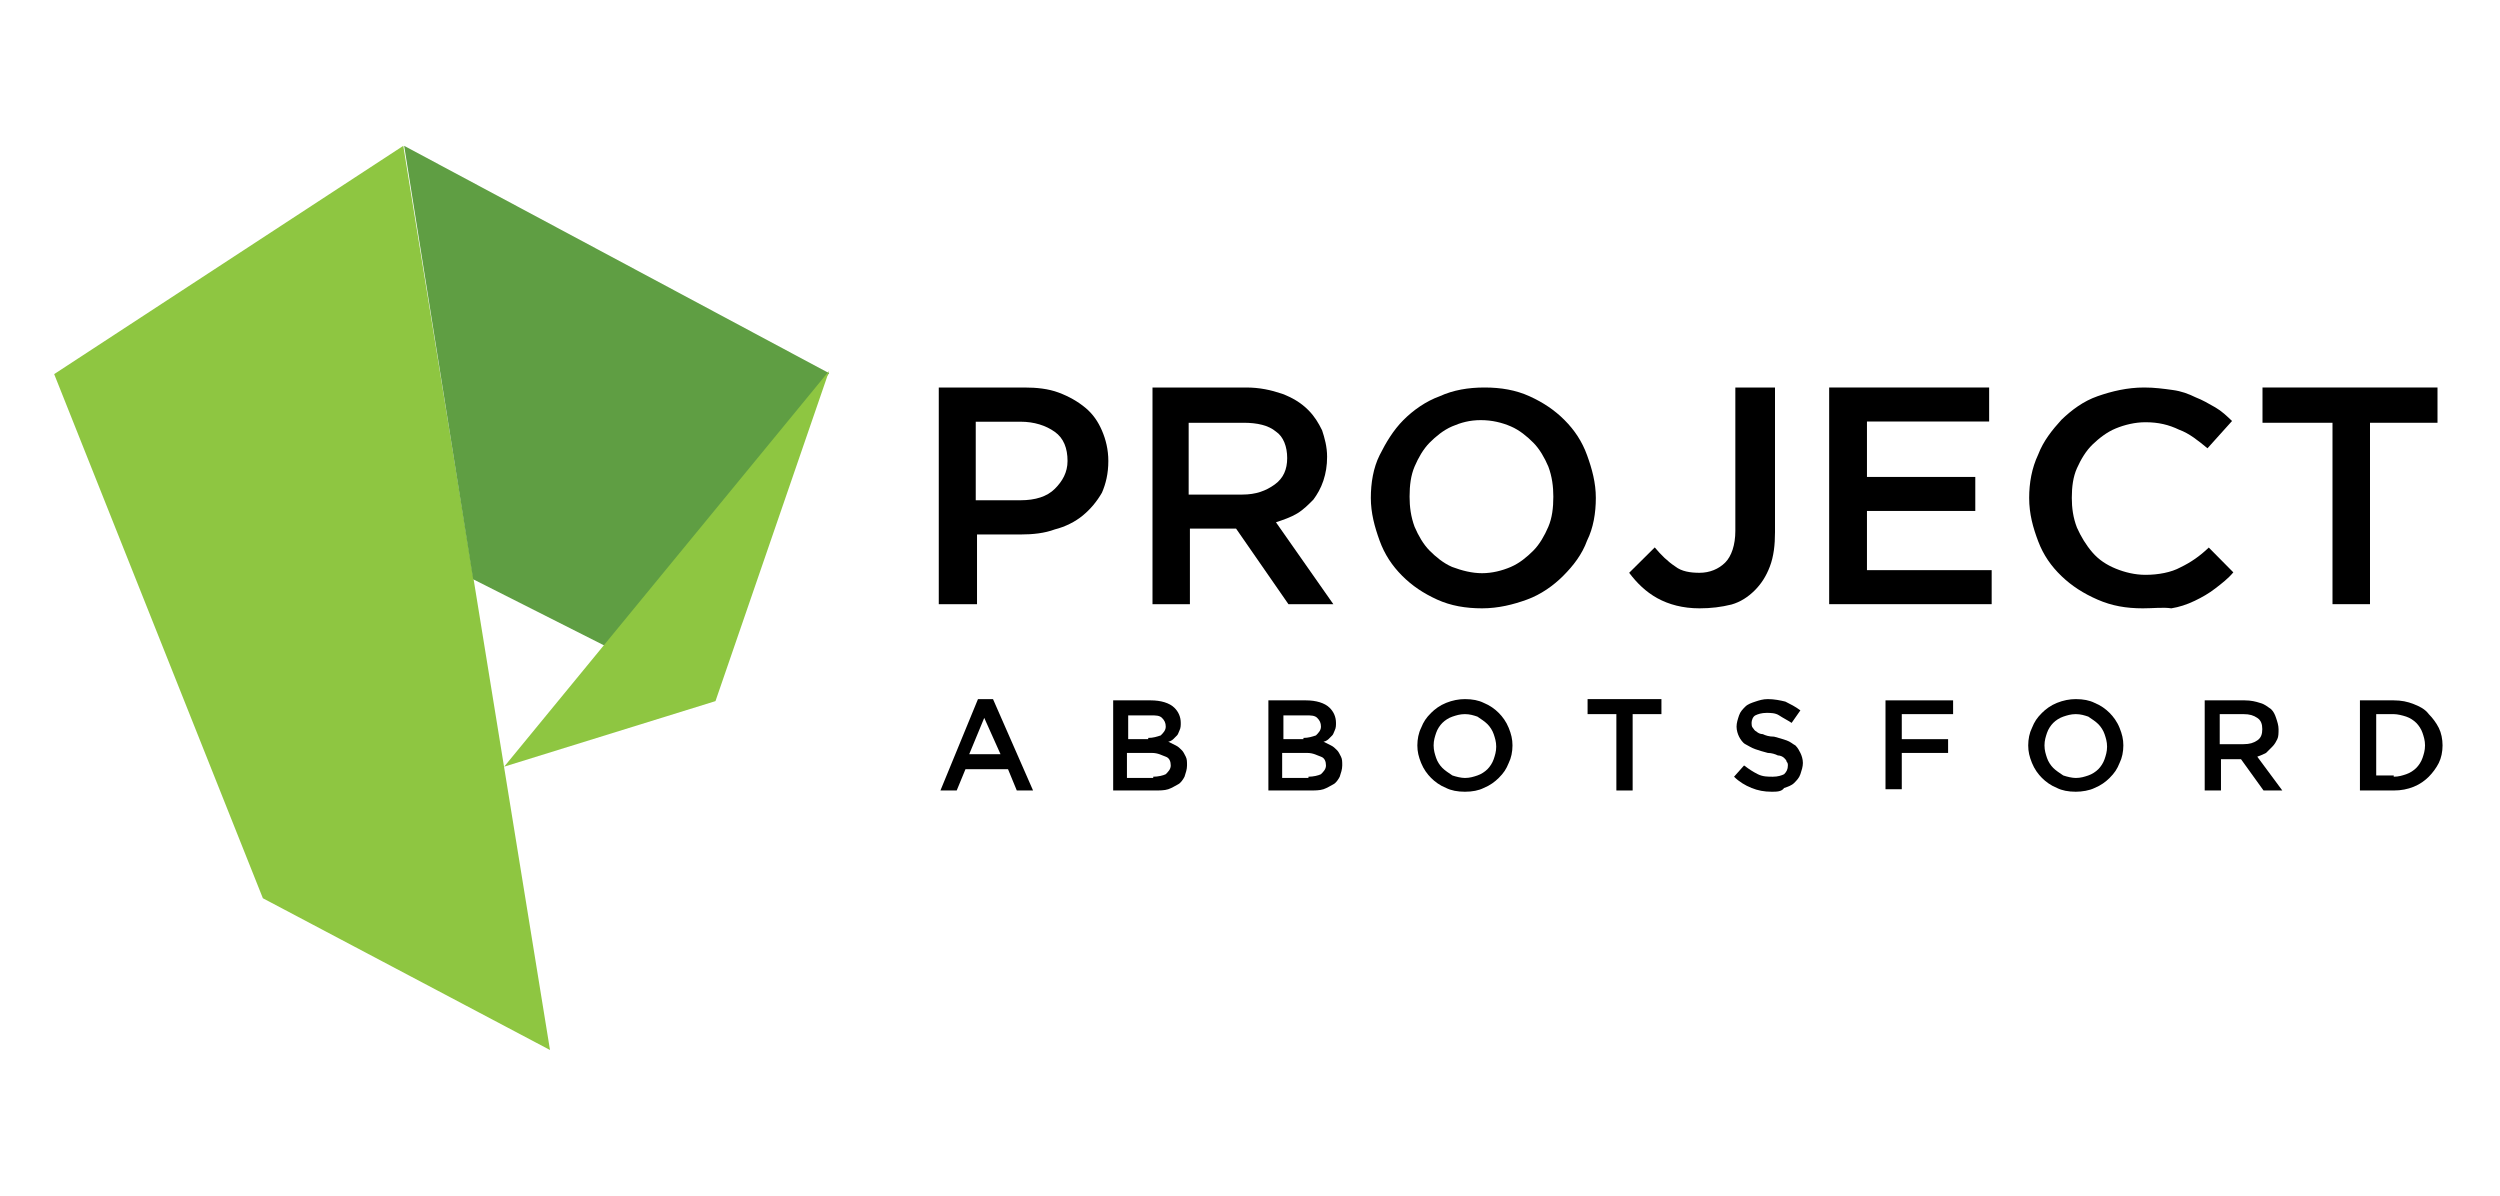
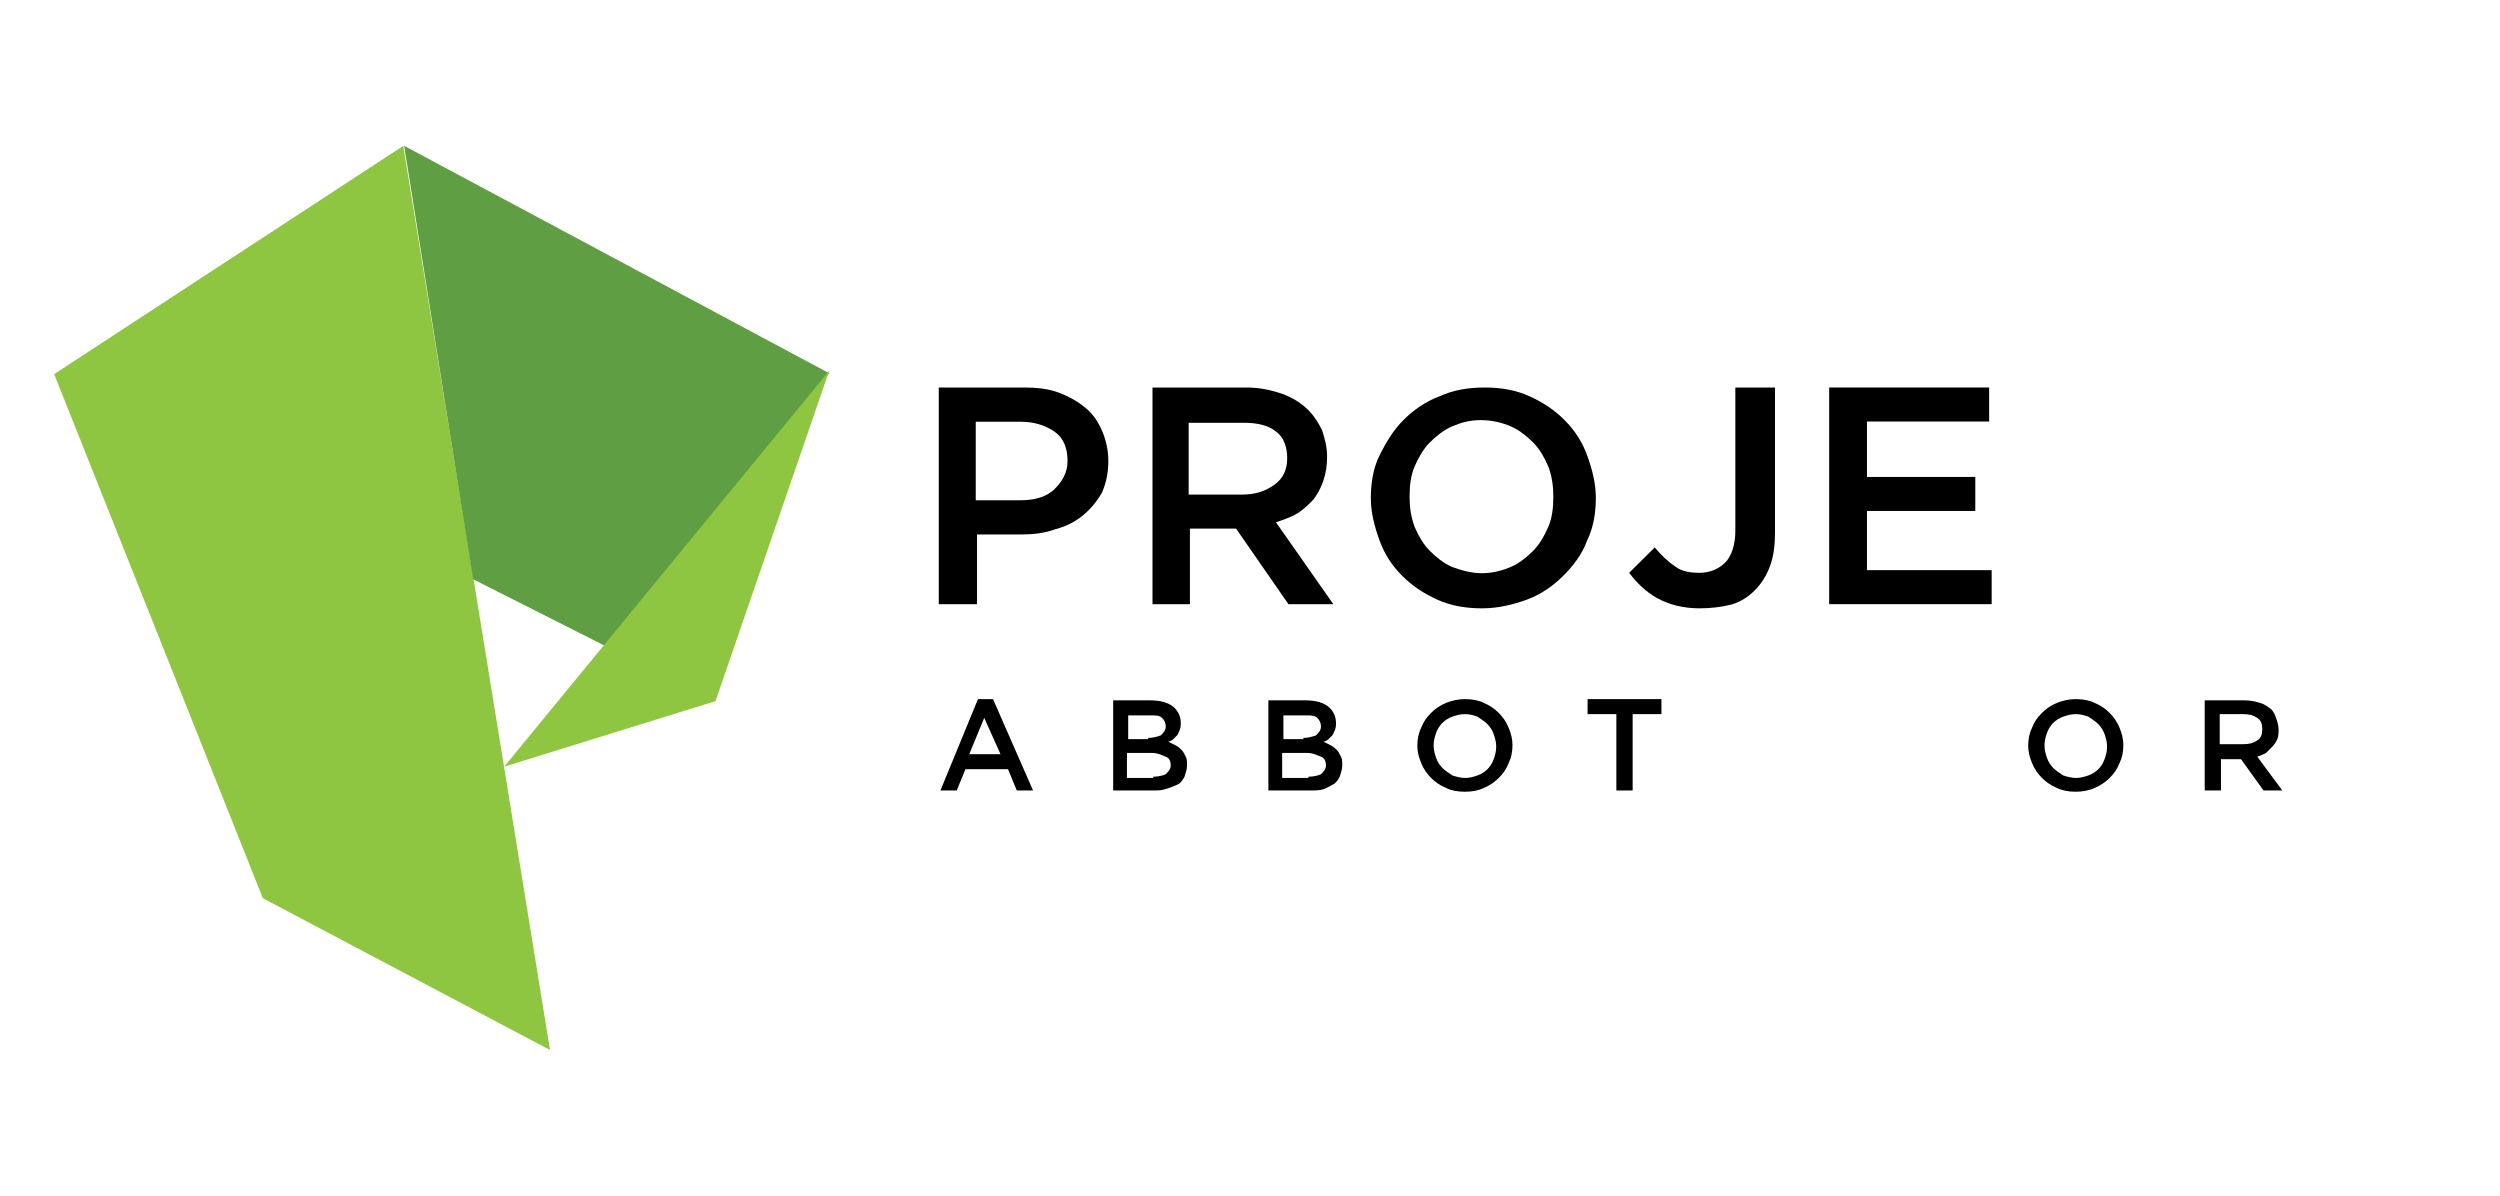
<svg xmlns="http://www.w3.org/2000/svg" width="600" height="287" viewBox="0 0 600 287" fill="none">
  <path d="M225 93H245.806C248.866 93 251.619 93.304 254.067 94.216C256.515 95.129 258.657 96.345 260.493 97.865C262.328 99.386 263.552 101.211 264.47 103.339C265.388 105.468 266 107.901 266 110.637C266 113.678 265.388 116.111 264.47 118.24C263.246 120.368 261.716 122.193 259.881 123.713C258.045 125.234 255.597 126.45 253.149 127.058C250.702 127.971 247.948 128.275 244.888 128.275H234.485V145H225.306V93H225ZM244.888 120.064C248.56 120.064 251.313 119.152 253.149 117.327C254.985 115.503 256.209 113.374 256.209 110.637C256.209 107.596 255.291 105.164 253.149 103.643C251.007 102.123 248.254 101.211 244.888 101.211H234.179V120.064H244.888Z" fill="black" />
  <path d="M276 93H299.048C302.34 93 305.034 93.605 307.728 94.512C310.122 95.419 312.218 96.628 314.014 98.442C315.51 99.954 316.408 101.465 317.306 103.279C317.905 105.093 318.503 107.209 318.503 109.628C318.503 111.744 318.204 113.558 317.605 115.372C317.007 117.186 316.109 118.698 315.211 119.907C314.014 121.116 312.816 122.326 311.32 123.233C309.823 124.14 308.027 124.744 306.231 125.349L320 145H309.224L296.653 126.86H285.578V145H276.599V93H276ZM298.15 118.698C301.442 118.698 303.837 117.791 305.932 116.279C308.027 114.767 308.925 112.651 308.925 109.93C308.925 107.209 308.027 104.791 306.231 103.581C304.435 102.07 301.741 101.465 298.449 101.465H285.279V118.698H298.15Z" fill="black" />
  <path d="M355.7 146C351.8 146 348.2 145.398 344.9 143.892C341.6 142.386 338.9 140.58 336.5 138.17C334.1 135.761 332.3 133.051 331.1 129.739C329.9 126.426 329 123.114 329 119.5C329 115.886 329.6 112.273 331.1 109.261C332.6 106.25 334.4 103.239 336.8 100.83C339.2 98.421 342.2 96.312 345.5 95.108C348.8 93.602 352.4 93 356.3 93C360.2 93 363.8 93.602 367.1 95.108C370.4 96.614 373.1 98.421 375.5 100.83C377.9 103.239 379.7 105.949 380.9 109.261C382.1 112.574 383 115.886 383 119.5C383 123.114 382.4 126.727 380.9 129.739C379.7 133.051 377.6 135.761 375.2 138.17C372.8 140.58 369.8 142.687 366.5 143.892C363.2 145.097 359.6 146 355.7 146ZM355.7 137.568C358.1 137.568 360.5 136.966 362.6 136.063C364.7 135.159 366.5 133.653 368 132.148C369.5 130.642 370.7 128.534 371.6 126.426C372.5 124.318 372.8 121.909 372.8 119.199C372.8 116.79 372.5 114.381 371.6 111.972C370.7 109.864 369.5 107.756 368 106.25C366.5 104.744 364.7 103.239 362.6 102.335C360.5 101.432 358.1 100.83 355.4 100.83C352.7 100.83 350.6 101.432 348.5 102.335C346.4 103.239 344.6 104.744 343.1 106.25C341.6 107.756 340.4 109.864 339.5 111.972C338.6 114.08 338.3 116.489 338.3 119.199C338.3 121.608 338.6 124.017 339.5 126.426C340.4 128.534 341.6 130.642 343.1 132.148C344.6 133.653 346.4 135.159 348.5 136.063C350.9 136.966 353.3 137.568 355.7 137.568Z" fill="black" />
  <path d="M407.886 146C403.895 146 400.518 145.086 397.754 143.563C394.991 142.04 392.842 139.908 391 137.471L397.14 131.379C398.675 133.207 400.211 134.73 402.053 135.948C403.588 137.167 405.737 137.471 407.886 137.471C410.342 137.471 412.491 136.557 414.026 135.034C415.561 133.511 416.482 130.77 416.482 127.42V93H426V127.724C426 130.77 425.693 133.511 424.772 135.948C423.851 138.385 422.623 140.213 421.088 141.736C419.553 143.259 417.711 144.477 415.561 145.086C413.105 145.695 410.649 146 407.886 146Z" fill="black" />
  <path d="M439 93H477.395V101.163H448.07V114.465H474.07V122.628H448.07V136.837H478V145H439V93Z" fill="black" />
-   <path d="M514.291 146C510.259 146 506.848 145.404 503.437 143.916C500.025 142.427 497.234 140.64 494.753 138.258C492.272 135.876 490.411 133.197 489.171 129.921C487.93 126.646 487 123.371 487 119.5C487 115.927 487.62 112.354 489.171 109.079C490.411 105.803 492.582 103.124 494.753 100.742C497.234 98.359 500.025 96.275 503.437 95.084C506.848 93.893 510.57 93 514.601 93C517.082 93 519.253 93.298 521.424 93.596C523.595 93.893 525.146 94.489 527.006 95.382C528.557 95.978 530.108 96.871 531.658 97.764C533.209 98.657 534.449 99.848 535.69 101.039L529.797 107.59C527.627 105.803 525.456 104.017 522.975 103.124C520.494 101.933 518.013 101.337 514.911 101.337C512.43 101.337 509.949 101.933 507.778 102.826C505.608 103.719 503.747 105.208 502.196 106.697C500.646 108.185 499.405 110.27 498.475 112.354C497.544 114.438 497.234 116.82 497.234 119.5C497.234 121.882 497.544 124.264 498.475 126.646C499.405 128.73 500.646 130.815 502.196 132.601C503.747 134.388 505.608 135.579 507.778 136.472C509.949 137.365 512.43 137.961 514.911 137.961C518.013 137.961 521.114 137.365 523.285 136.174C525.766 134.983 527.937 133.494 530.108 131.41L536 137.365C534.759 138.854 533.209 140.045 531.658 141.236C530.108 142.427 528.557 143.32 526.696 144.213C524.835 145.107 522.975 145.702 521.114 146C519.253 145.702 516.772 146 514.291 146Z" fill="black" />
-   <path d="M559.5 101.465H543V93H585V101.465H568.8V145H559.8V101.465H559.5Z" fill="black" />
  <path d="M132 252L63.089 215.578L13 89.786L96.786 35L132 252Z" fill="#8EC641" />
  <path d="M199 89.573L97 35L113.557 139.02L145.191 155L199 89.573Z" fill="#5F9E43" />
  <path d="M121 184L171.715 168.268L199 89L121 184Z" fill="#8EC641" />
  <path d="M234.716 167.785H238.321L247.934 189.716H244.029L241.926 184.609H231.712L229.609 189.716H225.703L234.716 167.785ZM240.123 181.004L236.218 172.292L232.613 181.004H240.123Z" fill="black" />
-   <path d="M266.561 168.086H276.174C278.577 168.086 280.68 168.687 281.882 169.888C282.783 170.79 283.384 171.991 283.384 173.494C283.384 174.094 283.384 174.695 283.084 175.296C282.783 175.897 282.783 176.197 282.483 176.498C282.183 176.798 281.882 177.099 281.582 177.399C281.281 177.699 280.68 178 280.38 178C280.981 178.3 281.582 178.601 282.183 178.901C282.783 179.202 283.084 179.502 283.685 180.103C283.985 180.403 284.286 181.004 284.586 181.605C284.886 182.206 284.886 182.807 284.886 183.708C284.886 184.609 284.586 185.51 284.286 186.412C283.985 187.013 283.384 187.914 282.783 188.214C282.183 188.515 281.281 189.116 280.38 189.416C279.479 189.716 278.277 189.716 277.075 189.716H267.161V168.086H266.561ZM275.573 177.099C276.775 177.099 277.676 176.798 278.577 176.498C279.178 175.897 279.779 175.296 279.779 174.395C279.779 173.494 279.479 172.893 278.878 172.292C278.277 171.691 277.376 171.691 276.174 171.691H270.766V177.399H275.573V177.099ZM276.775 186.412C277.977 186.412 279.178 186.111 279.779 185.811C280.38 185.21 280.981 184.609 280.981 183.708C280.981 182.807 280.68 181.905 279.779 181.605C278.878 181.305 277.977 180.704 276.474 180.704H270.466V186.712H276.775V186.412Z" fill="black" />
+   <path d="M266.561 168.086H276.174C278.577 168.086 280.68 168.687 281.882 169.888C282.783 170.79 283.384 171.991 283.384 173.494C283.384 174.094 283.384 174.695 283.084 175.296C282.783 175.897 282.783 176.197 282.483 176.498C282.183 176.798 281.882 177.099 281.582 177.399C281.281 177.699 280.68 178 280.38 178C280.981 178.3 281.582 178.601 282.183 178.901C282.783 179.202 283.084 179.502 283.685 180.103C283.985 180.403 284.286 181.004 284.586 181.605C284.886 182.206 284.886 182.807 284.886 183.708C284.886 184.609 284.586 185.51 284.286 186.412C283.985 187.013 283.384 187.914 282.783 188.214C279.479 189.716 278.277 189.716 277.075 189.716H267.161V168.086H266.561ZM275.573 177.099C276.775 177.099 277.676 176.798 278.577 176.498C279.178 175.897 279.779 175.296 279.779 174.395C279.779 173.494 279.479 172.893 278.878 172.292C278.277 171.691 277.376 171.691 276.174 171.691H270.766V177.399H275.573V177.099ZM276.775 186.412C277.977 186.412 279.178 186.111 279.779 185.811C280.38 185.21 280.981 184.609 280.981 183.708C280.981 182.807 280.68 181.905 279.779 181.605C278.878 181.305 277.977 180.704 276.474 180.704H270.466V186.712H276.775V186.412Z" fill="black" />
  <path d="M303.812 168.086H313.426C315.829 168.086 317.932 168.687 319.134 169.888C320.035 170.79 320.636 171.991 320.636 173.494C320.636 174.094 320.636 174.695 320.336 175.296C320.035 175.897 320.035 176.197 319.735 176.498C319.434 176.798 319.134 177.099 318.834 177.399C318.533 177.699 317.932 178 317.632 178C318.233 178.3 318.834 178.601 319.434 178.901C320.035 179.202 320.336 179.502 320.937 180.103C321.237 180.403 321.537 181.004 321.838 181.605C322.138 182.206 322.138 182.807 322.138 183.708C322.138 184.609 321.838 185.51 321.537 186.412C321.237 187.013 320.636 187.914 320.035 188.214C319.434 188.515 318.533 189.116 317.632 189.416C316.731 189.716 315.529 189.716 314.327 189.716H304.413V168.086H303.812ZM312.825 177.099C314.027 177.099 314.928 176.798 315.829 176.498C316.43 175.897 317.031 175.296 317.031 174.395C317.031 173.494 316.731 172.893 316.13 172.292C315.529 171.691 314.628 171.691 313.426 171.691H308.018V177.399H312.825V177.099ZM314.027 186.412C315.229 186.412 316.43 186.111 317.031 185.811C317.632 185.21 318.233 184.609 318.233 183.708C318.233 182.807 317.932 181.905 317.031 181.605C316.13 181.305 315.229 180.704 313.726 180.704H307.718V186.712H314.027V186.412Z" fill="black" />
  <path d="M351.58 190.016C349.778 190.016 348.275 189.716 347.074 189.115C345.572 188.514 344.37 187.613 343.469 186.712C342.567 185.811 341.666 184.609 341.065 183.107C340.464 181.605 340.164 180.403 340.164 178.901C340.164 177.399 340.464 175.897 341.065 174.695C341.666 173.193 342.267 172.291 343.469 171.09C344.37 170.189 345.572 169.287 347.074 168.686C348.576 168.086 350.078 167.785 351.58 167.785C353.383 167.785 354.885 168.086 356.086 168.686C357.589 169.287 358.79 170.189 359.692 171.09C360.593 171.991 361.494 173.193 362.095 174.695C362.696 176.197 362.996 177.399 362.996 178.901C362.996 180.403 362.696 181.905 362.095 183.107C361.494 184.609 360.893 185.51 359.692 186.712C358.79 187.613 357.589 188.514 356.086 189.115C354.885 189.716 353.383 190.016 351.58 190.016ZM351.58 186.712C352.782 186.712 353.683 186.411 354.584 186.111C355.486 185.811 356.387 185.21 356.988 184.609C357.589 184.008 358.189 183.107 358.49 182.205C358.79 181.304 359.091 180.403 359.091 179.201C359.091 178 358.79 177.098 358.49 176.197C358.189 175.296 357.589 174.394 356.988 173.794C356.387 173.193 355.486 172.592 354.584 171.991C353.683 171.691 352.782 171.39 351.58 171.39C350.378 171.39 349.477 171.691 348.576 171.991C347.675 172.291 346.773 172.892 346.173 173.493C345.572 174.094 344.971 174.995 344.67 175.897C344.37 176.798 344.07 177.699 344.07 178.901C344.07 180.103 344.37 181.004 344.67 181.905C344.971 182.806 345.572 183.708 346.173 184.308C346.773 184.909 347.675 185.51 348.576 186.111C349.477 186.411 350.679 186.712 351.58 186.712Z" fill="black" />
  <path d="M387.929 171.39H381.02V167.785H398.744V171.39H391.835V189.716H387.929V171.39Z" fill="black" />
-   <path d="M425.185 190.016C423.382 190.016 421.88 189.716 420.378 189.115C418.876 188.514 417.374 187.613 416.172 186.411L418.575 183.708C419.777 184.609 420.678 185.21 421.88 185.811C423.082 186.411 424.283 186.411 425.485 186.411C426.687 186.411 427.588 186.111 428.189 185.811C428.79 185.21 429.09 184.609 429.09 183.708C429.09 183.407 429.09 183.107 428.79 182.806C428.79 182.506 428.489 182.205 428.189 181.905C427.888 181.605 427.288 181.304 426.687 181.304C426.086 181.004 425.185 180.703 424.283 180.703C423.082 180.403 422.18 180.103 421.279 179.802C420.378 179.502 419.477 178.901 418.876 178.6C418.275 178.3 417.674 177.399 417.374 176.798C417.073 176.197 416.773 175.296 416.773 174.394C416.773 173.493 417.073 172.592 417.374 171.691C417.674 170.789 418.275 170.189 418.876 169.588C419.477 168.987 420.378 168.686 421.279 168.386C422.18 168.086 423.082 167.785 424.283 167.785C425.785 167.785 427.288 168.086 428.489 168.386C429.691 168.987 430.893 169.588 432.094 170.489L429.991 173.493C429.09 172.892 427.888 172.292 426.987 171.691C426.086 171.09 424.884 171.09 423.983 171.09C422.781 171.09 421.88 171.39 421.279 171.691C420.678 171.991 420.378 172.892 420.378 173.493C420.378 173.794 420.378 174.394 420.678 174.695C420.979 174.995 420.979 175.296 421.58 175.596C421.88 175.897 422.481 176.197 423.082 176.197C423.682 176.497 424.584 176.798 425.785 176.798C426.987 177.098 427.888 177.399 428.79 177.699C429.691 178 430.292 178.6 430.893 178.901C431.493 179.502 431.794 180.103 432.094 180.703C432.395 181.304 432.695 182.205 432.695 183.107C432.695 184.008 432.395 184.909 432.094 185.811C431.794 186.712 431.193 187.313 430.592 187.914C429.991 188.514 429.09 188.815 428.189 189.115C427.588 190.016 426.386 190.016 425.185 190.016Z" fill="black" />
-   <path d="M452.521 168.086H468.744V171.391H456.427V177.399H467.543V180.704H456.427V189.416H452.521V168.086Z" fill="black" />
  <path d="M498.188 190.016C496.385 190.016 494.883 189.716 493.681 189.115C492.179 188.514 490.977 187.613 490.076 186.712C489.175 185.811 488.274 184.609 487.673 183.107C487.072 181.605 486.771 180.403 486.771 178.901C486.771 177.399 487.072 175.897 487.673 174.695C488.274 173.193 488.874 172.291 490.076 171.09C490.977 170.189 492.179 169.287 493.681 168.686C495.183 168.086 496.685 167.785 498.188 167.785C499.99 167.785 501.492 168.086 502.694 168.686C504.196 169.287 505.398 170.189 506.299 171.09C507.2 171.991 508.102 173.193 508.702 174.695C509.303 176.197 509.604 177.399 509.604 178.901C509.604 180.403 509.303 181.905 508.702 183.107C508.102 184.609 507.501 185.51 506.299 186.712C505.398 187.613 504.196 188.514 502.694 189.115C501.492 189.716 499.69 190.016 498.188 190.016ZM498.188 186.712C499.389 186.712 500.291 186.411 501.192 186.111C502.093 185.811 502.994 185.21 503.595 184.609C504.196 184.008 504.797 183.107 505.097 182.205C505.398 181.304 505.698 180.403 505.698 179.201C505.698 178 505.398 177.098 505.097 176.197C504.797 175.296 504.196 174.394 503.595 173.794C502.994 173.193 502.093 172.592 501.192 171.991C500.291 171.691 499.389 171.39 498.188 171.39C496.986 171.39 496.085 171.691 495.183 171.991C494.282 172.291 493.381 172.892 492.78 173.493C492.179 174.094 491.578 174.995 491.278 175.897C490.977 176.798 490.677 177.699 490.677 178.901C490.677 180.103 490.977 181.004 491.278 181.905C491.578 182.806 492.179 183.708 492.78 184.308C493.381 184.909 494.282 185.51 495.183 186.111C496.085 186.411 497.286 186.712 498.188 186.712Z" fill="black" />
  <path d="M529.129 168.086H538.742C540.245 168.086 541.446 168.386 542.348 168.687C543.549 168.987 544.15 169.588 545.051 170.189C545.652 170.79 545.953 171.391 546.253 172.292C546.553 173.193 546.854 174.094 546.854 174.996C546.854 175.897 546.854 176.798 546.553 177.399C546.253 178 545.953 178.601 545.352 179.202C544.751 179.802 544.45 180.103 543.85 180.704C543.249 181.004 542.648 181.305 541.747 181.605L547.755 189.716H543.249L537.841 182.206H533.034V189.716H529.129V168.086ZM538.442 178.601C539.944 178.601 540.845 178.3 541.747 177.699C542.648 177.099 542.948 176.197 542.948 174.996C542.948 173.794 542.648 172.893 541.747 172.292C540.845 171.691 539.944 171.391 538.442 171.391H532.734V178.601H538.442Z" fill="black" />
-   <path d="M566.385 168.086H574.496C576.299 168.086 577.801 168.386 579.303 168.987C580.805 169.588 582.007 170.189 582.908 171.391C583.809 172.292 584.711 173.494 585.311 174.695C585.912 175.897 586.213 177.399 586.213 178.901C586.213 180.403 585.912 181.905 585.311 183.107C584.711 184.309 583.809 185.51 582.908 186.412C582.007 187.313 580.805 188.214 579.303 188.815C577.801 189.416 576.299 189.716 574.496 189.716H566.385V168.086ZM574.496 186.412C575.698 186.412 576.599 186.111 577.5 185.811C578.402 185.51 579.303 184.91 579.904 184.309C580.505 183.708 581.105 182.807 581.406 181.905C581.706 181.004 582.007 180.103 582.007 178.901C582.007 177.699 581.706 176.798 581.406 175.897C581.105 174.996 580.505 174.094 579.904 173.494C579.303 172.893 578.402 172.292 577.5 171.991C576.599 171.691 575.397 171.391 574.496 171.391H570.29V186.111H574.496V186.412Z" fill="black" />
</svg>